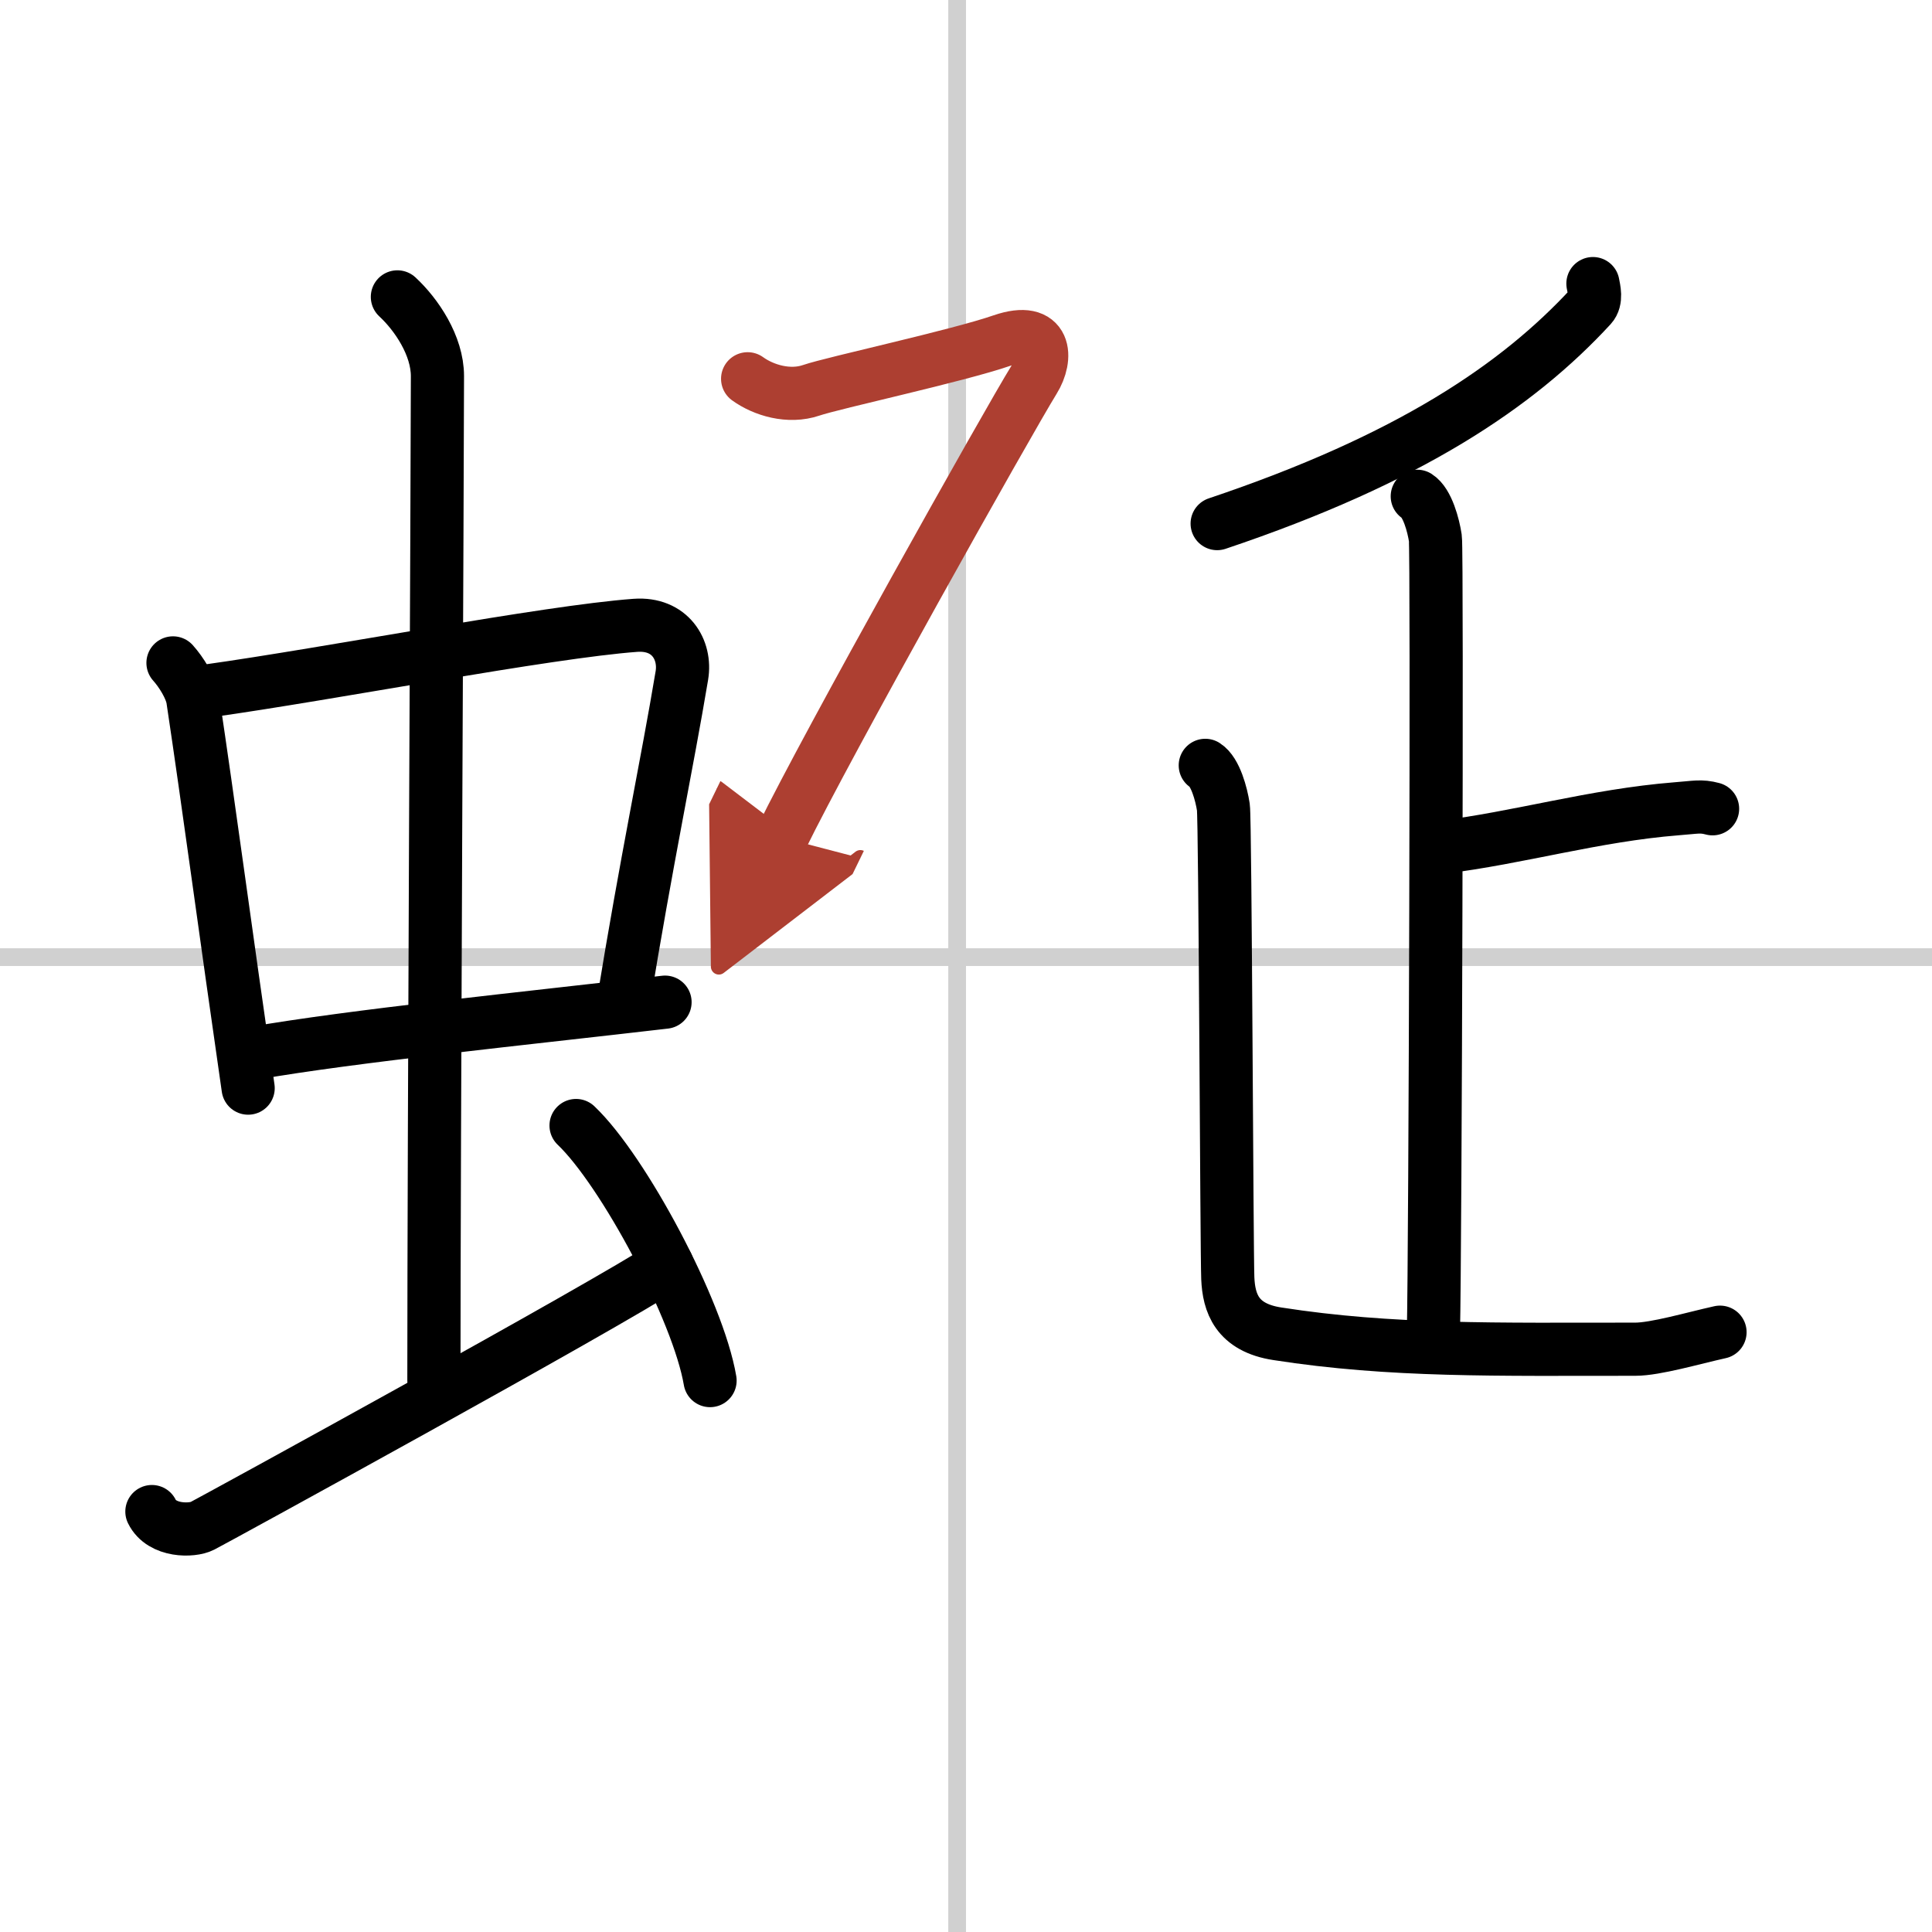
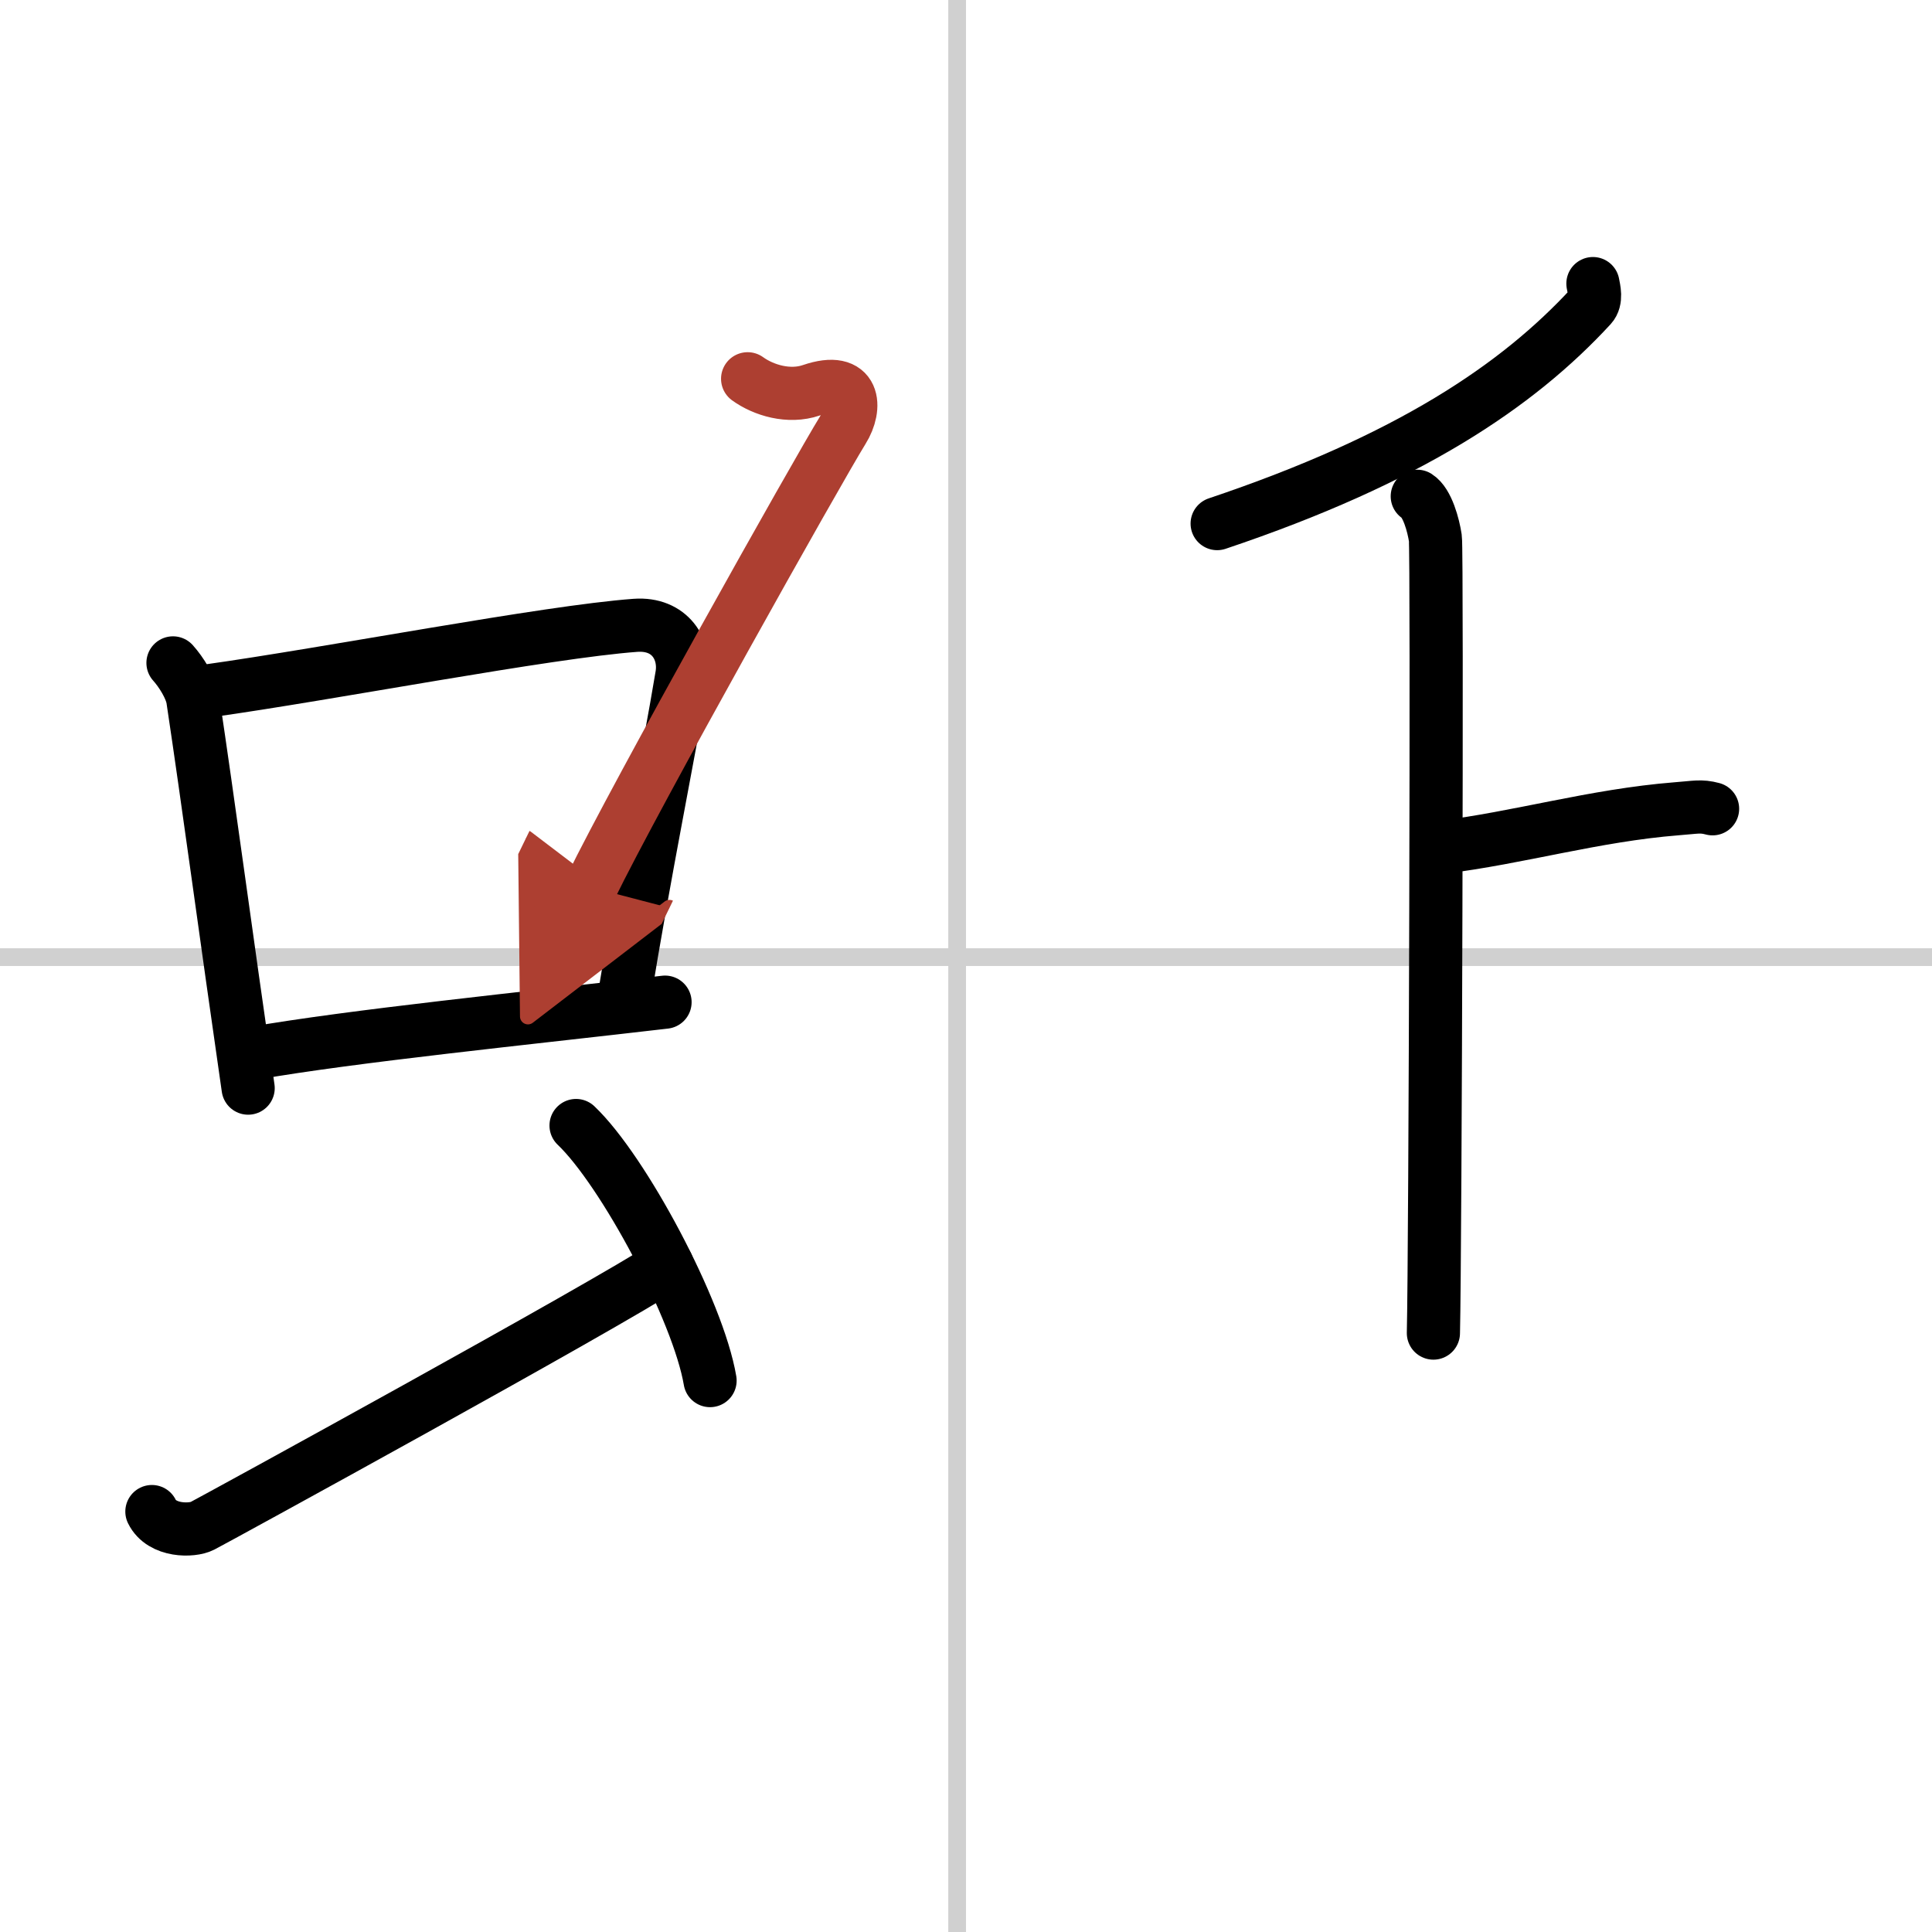
<svg xmlns="http://www.w3.org/2000/svg" width="400" height="400" viewBox="0 0 109 109">
  <defs>
    <marker id="a" markerWidth="4" orient="auto" refX="1" refY="5" viewBox="0 0 10 10">
      <polyline points="0 0 10 5 0 10 1 5" fill="#ad3f31" stroke="#ad3f31" />
    </marker>
  </defs>
  <g fill="none" stroke="#000" stroke-linecap="round" stroke-linejoin="round" stroke-width="3">
    <rect width="100%" height="100%" fill="#fff" stroke="#fff" />
    <line x1="54" x2="54" y2="109" stroke="#d0d0d0" stroke-width="1" />
    <line x2="109" y1="54" y2="54" stroke="#d0d0d0" stroke-width="1" />
    <path d="m9.76 37.4c0.46 0.51 1.02 1.4 1.12 2.06 0.87 5.79 1.87 13.29 3.12 21.93" />
    <path d="m11.72 38.98c6.93-0.97 19.11-3.33 24.13-3.7 1.96-0.14 2.86 1.38 2.62 2.83-0.83 4.98-1.98 10.34-3.33 18.62" />
    <path d="m14.26 59.43c5.58-0.98 15.46-1.98 23.26-2.89" />
-     <path d="m22.42 16.75c1.08 1 2.26 2.75 2.26 4.47 0 4.78-0.2 43.28-0.2 56.66" />
    <path d="m8.57 85.28c0.56 1.14 2.28 1.1 2.84 0.81 0.56-0.28 22.77-12.44 26.23-14.72" />
    <path d="m32.5 63.5c2.67 2.54 6.89 10.44 7.56 14.39" />
    <path d="m89.87 16c0.06 0.32 0.22 0.92-0.11 1.28-4.15 4.5-10.28 8.63-21.09 12.26" />
    <path d="m79.96 28c0.57 0.36 0.91 1.63 1.02 2.36s0 40.32-0.11 44.85" />
    <path d="m81.27 47.81c4.43-0.54 8.67-1.81 13.32-2.18 1.08-0.08 1.35-0.18 2.03 0" />
-     <path d="m68 43.18c0.57 0.36 0.91 1.63 1.02 2.36s0.19 25.2 0.25 26.58 0.5 2.78 2.8 3.13c6.43 1 12.37 0.87 20.19 0.87 1.14 0 3.25-0.62 4.78-0.96" />
-     <path d="m42.18 21.37c0.9 0.65 2.33 1.08 3.59 0.65s8.26-1.94 10.77-2.81c2.51-0.86 2.57 0.98 1.79 2.23-1.43 2.31-11.71 20.63-14.23 25.81" marker-end="url(#a)" stroke="#ad3f31" />
+     <path d="m42.18 21.37c0.9 0.65 2.33 1.08 3.59 0.65c2.51-0.86 2.57 0.98 1.79 2.23-1.43 2.31-11.71 20.63-14.23 25.81" marker-end="url(#a)" stroke="#ad3f31" />
  </g>
</svg>